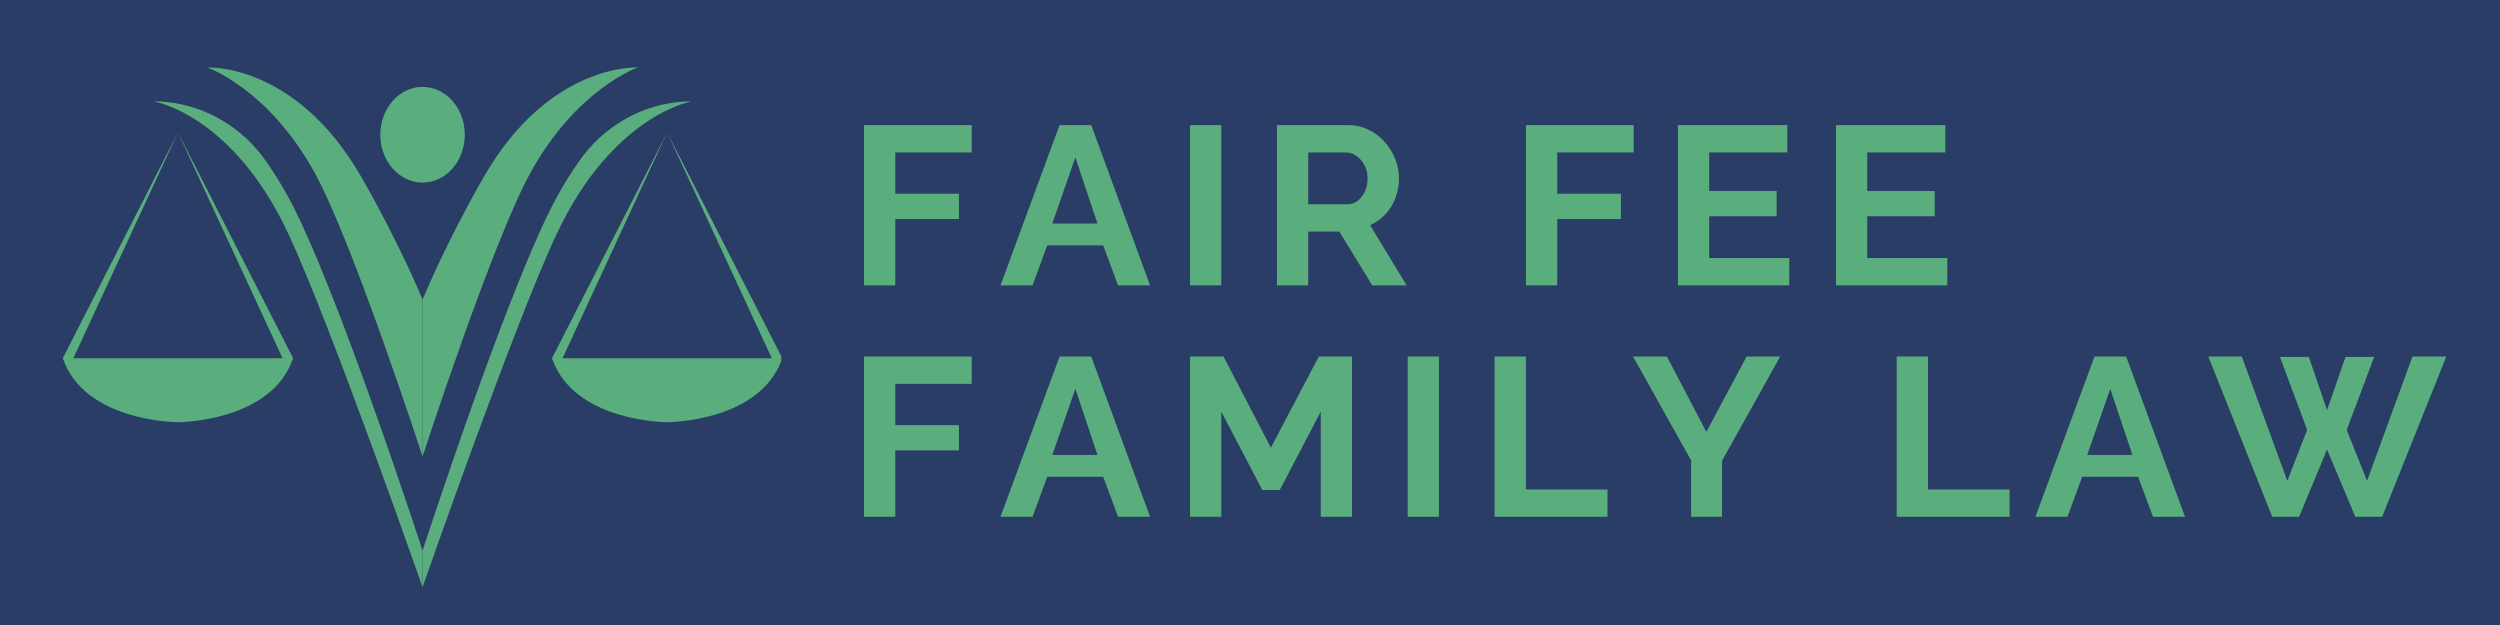
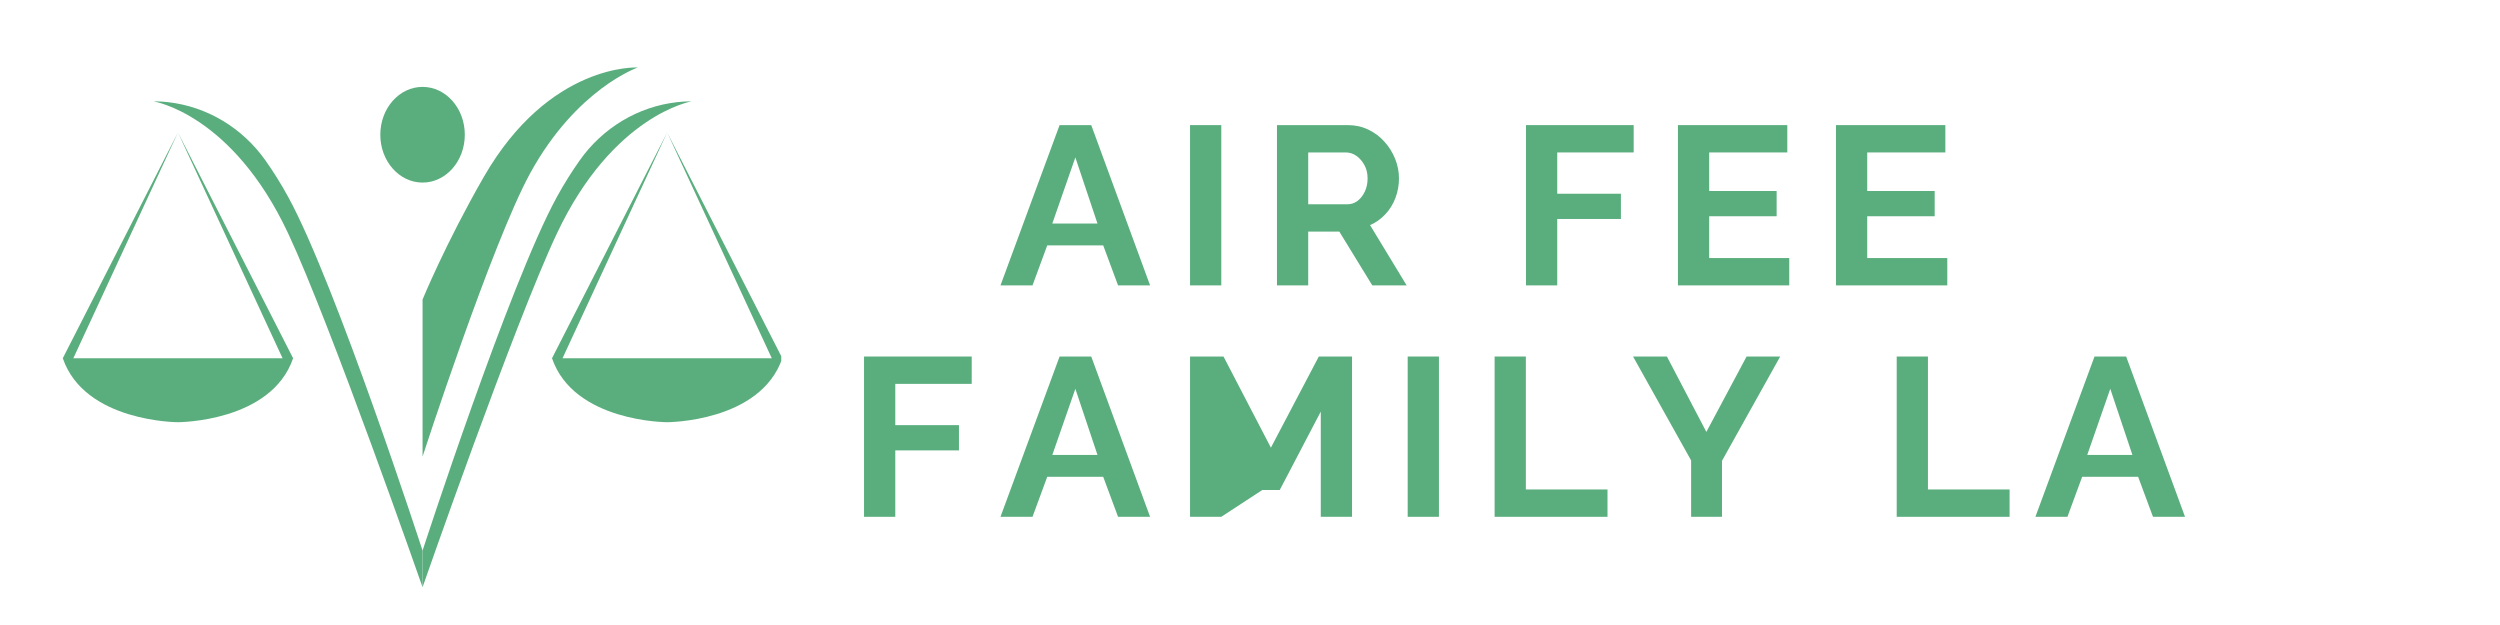
<svg xmlns="http://www.w3.org/2000/svg" width="400" zoomAndPan="magnify" viewBox="0 0 300 75" height="100" preserveAspectRatio="xMidYMid meet" version="1.0">
  <defs>
    <g />
    <clipPath id="59b679d551">
      <path d="M 0 0 L 300 0 L 300 75 L 0 75 Z M 0 0 " clip-rule="nonzero" />
    </clipPath>
    <clipPath id="1ee0b4e698">
-       <rect x="0" width="300" y="0" height="75" />
-     </clipPath>
+       </clipPath>
    <clipPath id="776698af04">
      <path d="M 7.5 15 L 36 15 L 36 51 L 7.5 51 Z M 7.5 15 " clip-rule="nonzero" />
    </clipPath>
    <clipPath id="efa2180f7c">
      <path d="M 66.141 15.863 L 93.75 15.863 L 93.75 50.727 L 66.141 50.727 Z M 66.141 15.863 " clip-rule="nonzero" />
    </clipPath>
    <clipPath id="2f0daabd06">
      <path d="M 18.438 12.086 L 50.707 12.086 L 50.707 70.465 L 18.438 70.465 Z M 18.438 12.086 " clip-rule="nonzero" />
    </clipPath>
    <clipPath id="fb8e4cbdf6">
      <path d="M 50.598 12.086 L 82.977 12.086 L 82.977 70.465 L 50.598 70.465 Z M 50.598 12.086 " clip-rule="nonzero" />
    </clipPath>
    <clipPath id="401642c0fa">
      <rect x="0" width="196" y="0" height="60" />
    </clipPath>
  </defs>
  <g transform="matrix(1, 0, 0, 1, 0, -0)">
    <g clip-path="url(#1ee0b4e698)">
      <g clip-path="url(#59b679d551)">
        <rect x="-66" width="432" fill="#2a3d66" height="108" y="-16.5" fill-opacity="1" />
      </g>
    </g>
  </g>
  <path fill="#5aae7e" d="M 55.777 16.168 C 55.777 19.34 53.508 21.91 50.707 21.91 C 47.906 21.91 45.637 19.34 45.637 16.168 C 45.637 12.996 47.906 10.426 50.707 10.426 C 53.508 10.426 55.777 12.996 55.777 16.168 " fill-opacity="1" fill-rule="nonzero" />
  <g clip-path="url(#776698af04)">
    <path fill="#5aae7e" d="M 35.172 42.988 L 21.355 15.895 L 33.906 42.988 L 8.801 42.988 L 21.355 15.895 L 7.535 42.988 C 10.156 50.664 21.355 50.664 21.355 50.664 C 21.355 50.664 32.555 50.664 35.172 42.988 " fill-opacity="1" fill-rule="nonzero" />
  </g>
  <g clip-path="url(#efa2180f7c)">
    <path fill="#5aae7e" d="M 80.059 15.895 L 92.613 42.988 L 67.504 42.988 L 80.059 15.895 L 66.242 42.988 C 68.859 50.664 80.059 50.664 80.059 50.664 C 80.059 50.664 91.258 50.664 93.875 42.988 L 80.059 15.895 " fill-opacity="1" fill-rule="nonzero" />
  </g>
-   <path fill="#5aae7e" d="M 43.355 21.23 C 35.461 7.5 24.871 8.098 24.871 8.098 C 24.871 8.098 32.23 10.641 37.789 20.781 C 42.371 29.137 50.707 54.789 50.707 54.789 L 50.707 35.945 C 50.707 35.945 47.938 29.191 43.355 21.23 " fill-opacity="1" fill-rule="nonzero" />
  <path fill="#5aae7e" d="M 58.055 21.23 C 53.477 29.191 50.707 35.945 50.707 35.945 L 50.707 54.789 C 50.707 54.789 59.043 29.137 63.625 20.781 C 69.184 10.641 76.539 8.098 76.539 8.098 C 76.539 8.098 65.953 7.5 58.055 21.23 " fill-opacity="1" fill-rule="nonzero" />
  <g clip-path="url(#2f0daabd06)">
    <path fill="#5aae7e" d="M 34.578 23.621 C 33.699 22.012 32.777 20.559 31.848 19.242 C 29.098 15.355 24.848 12.773 20.117 12.254 C 19.062 12.137 18.453 12.172 18.453 12.172 C 18.453 12.172 27.859 13.672 34.578 28.008 C 39.629 38.777 50.707 70.465 50.707 70.465 L 50.707 66.078 C 50.707 66.078 40.297 34.051 34.578 23.621 " fill-opacity="1" fill-rule="nonzero" />
  </g>
  <g clip-path="url(#fb8e4cbdf6)">
    <path fill="#5aae7e" d="M 81.297 12.254 C 76.562 12.773 72.316 15.355 69.566 19.242 C 68.633 20.559 67.715 22.012 66.832 23.621 C 61.113 34.051 50.707 66.078 50.707 66.078 L 50.707 70.465 C 50.707 70.465 61.754 38.762 66.832 28.008 C 73.555 13.781 82.961 12.172 82.961 12.172 C 82.961 12.172 82.352 12.137 81.297 12.254 " fill-opacity="1" fill-rule="nonzero" />
  </g>
  <g transform="matrix(1, 0, 0, 1, 101, 9)">
    <g clip-path="url(#401642c0fa)">
      <g fill="#5aae7e" fill-opacity="1">
        <g transform="translate(0.684, 25.247)">
          <g>
-             <path d="M 2 0 L 2 -19.234 L 14.922 -19.234 L 14.922 -15.953 L 5.75 -15.953 L 5.75 -11 L 13.391 -11 L 13.391 -7.969 L 5.75 -7.969 L 5.75 0 Z M 2 0 " />
-           </g>
+             </g>
        </g>
      </g>
      <g fill="#5aae7e" fill-opacity="1">
        <g transform="translate(18.917, 25.247)">
          <g>
            <path d="M 7.234 -19.234 L 11.031 -19.234 L 18.094 0 L 14.25 0 L 12.469 -4.797 L 5.75 -4.797 L 3.984 0 L 0.141 0 Z M 11.781 -7.422 L 9.125 -15.359 L 6.359 -7.422 Z M 11.781 -7.422 " />
          </g>
        </g>
      </g>
      <g fill="#5aae7e" fill-opacity="1">
        <g transform="translate(39.805, 25.247)">
          <g>
            <path d="M 2 0 L 2 -19.234 L 5.75 -19.234 L 5.75 0 Z M 2 0 " />
          </g>
        </g>
      </g>
      <g fill="#5aae7e" fill-opacity="1">
        <g transform="translate(50.236, 25.247)">
          <g>
            <path d="M 2 0 L 2 -19.234 L 10.516 -19.234 C 11.398 -19.234 12.219 -19.051 12.969 -18.688 C 13.719 -18.332 14.363 -17.848 14.906 -17.234 C 15.457 -16.617 15.883 -15.93 16.188 -15.172 C 16.488 -14.41 16.641 -13.633 16.641 -12.844 C 16.641 -12.031 16.5 -11.25 16.219 -10.5 C 15.938 -9.75 15.531 -9.094 15 -8.531 C 14.477 -7.969 13.867 -7.535 13.172 -7.234 L 17.562 0 L 13.438 0 L 9.484 -6.453 L 5.75 -6.453 L 5.75 0 Z M 5.75 -9.734 L 10.438 -9.734 C 10.906 -9.734 11.316 -9.867 11.672 -10.141 C 12.035 -10.422 12.328 -10.797 12.547 -11.266 C 12.766 -11.734 12.875 -12.258 12.875 -12.844 C 12.875 -13.457 12.742 -13.992 12.484 -14.453 C 12.234 -14.91 11.914 -15.273 11.531 -15.547 C 11.145 -15.816 10.723 -15.953 10.266 -15.953 L 5.75 -15.953 Z M 5.75 -9.734 " />
          </g>
        </g>
      </g>
      <g fill="#5aae7e" fill-opacity="1">
        <g transform="translate(70.934, 25.247)">
          <g />
        </g>
      </g>
      <g fill="#5aae7e" fill-opacity="1">
        <g transform="translate(80.119, 25.247)">
          <g>
            <path d="M 2 0 L 2 -19.234 L 14.922 -19.234 L 14.922 -15.953 L 5.75 -15.953 L 5.75 -11 L 13.391 -11 L 13.391 -7.969 L 5.75 -7.969 L 5.75 0 Z M 2 0 " />
          </g>
        </g>
      </g>
      <g fill="#5aae7e" fill-opacity="1">
        <g transform="translate(98.352, 25.247)">
          <g>
            <path d="M 15.359 -3.281 L 15.359 0 L 2 0 L 2 -19.234 L 15.125 -19.234 L 15.125 -15.953 L 5.75 -15.953 L 5.75 -11.328 L 13.844 -11.328 L 13.844 -8.297 L 5.75 -8.297 L 5.75 -3.281 Z M 15.359 -3.281 " />
          </g>
        </g>
      </g>
      <g fill="#5aae7e" fill-opacity="1">
        <g transform="translate(117.317, 25.247)">
          <g>
            <path d="M 15.359 -3.281 L 15.359 0 L 2 0 L 2 -19.234 L 15.125 -19.234 L 15.125 -15.953 L 5.75 -15.953 L 5.75 -11.328 L 13.844 -11.328 L 13.844 -8.297 L 5.75 -8.297 L 5.75 -3.281 Z M 15.359 -3.281 " />
          </g>
        </g>
      </g>
      <g fill="#5aae7e" fill-opacity="1">
        <g transform="translate(0.684, 53.017)">
          <g>
            <path d="M 2 0 L 2 -19.234 L 14.922 -19.234 L 14.922 -15.953 L 5.75 -15.953 L 5.75 -11 L 13.391 -11 L 13.391 -7.969 L 5.75 -7.969 L 5.75 0 Z M 2 0 " />
          </g>
        </g>
      </g>
      <g fill="#5aae7e" fill-opacity="1">
        <g transform="translate(18.917, 53.017)">
          <g>
            <path d="M 7.234 -19.234 L 11.031 -19.234 L 18.094 0 L 14.25 0 L 12.469 -4.797 L 5.75 -4.797 L 3.984 0 L 0.141 0 Z M 11.781 -7.422 L 9.125 -15.359 L 6.359 -7.422 Z M 11.781 -7.422 " />
          </g>
        </g>
      </g>
      <g fill="#5aae7e" fill-opacity="1">
        <g transform="translate(39.805, 53.017)">
          <g>
-             <path d="M 17.688 0 L 17.688 -12.625 L 12.766 -3.219 L 10.672 -3.219 L 5.75 -12.625 L 5.75 0 L 2 0 L 2 -19.234 L 6.016 -19.234 L 11.703 -8.297 L 17.453 -19.234 L 21.438 -19.234 L 21.438 0 Z M 17.688 0 " />
+             <path d="M 17.688 0 L 17.688 -12.625 L 12.766 -3.219 L 10.672 -3.219 L 5.75 0 L 2 0 L 2 -19.234 L 6.016 -19.234 L 11.703 -8.297 L 17.453 -19.234 L 21.438 -19.234 L 21.438 0 Z M 17.688 0 " />
          </g>
        </g>
      </g>
      <g fill="#5aae7e" fill-opacity="1">
        <g transform="translate(65.922, 53.017)">
          <g>
            <path d="M 2 0 L 2 -19.234 L 5.75 -19.234 L 5.75 0 Z M 2 0 " />
          </g>
        </g>
      </g>
      <g fill="#5aae7e" fill-opacity="1">
        <g transform="translate(76.353, 53.017)">
          <g>
            <path d="M 2 0 L 2 -19.234 L 5.75 -19.234 L 5.75 -3.281 L 15.547 -3.281 L 15.547 0 Z M 2 0 " />
          </g>
        </g>
      </g>
      <g fill="#5aae7e" fill-opacity="1">
        <g transform="translate(94.857, 53.017)">
          <g>
            <path d="M 4.172 -19.234 L 8.906 -10.188 L 13.734 -19.234 L 17.766 -19.234 L 10.781 -6.719 L 10.781 0 L 7.078 0 L 7.078 -6.766 L 0.109 -19.234 Z M 4.172 -19.234 " />
          </g>
        </g>
      </g>
      <g fill="#5aae7e" fill-opacity="1">
        <g transform="translate(115.42, 53.017)">
          <g />
        </g>
      </g>
      <g fill="#5aae7e" fill-opacity="1">
        <g transform="translate(124.604, 53.017)">
          <g>
            <path d="M 2 0 L 2 -19.234 L 5.75 -19.234 L 5.75 -3.281 L 15.547 -3.281 L 15.547 0 Z M 2 0 " />
          </g>
        </g>
      </g>
      <g fill="#5aae7e" fill-opacity="1">
        <g transform="translate(143.108, 53.017)">
          <g>
            <path d="M 7.234 -19.234 L 11.031 -19.234 L 18.094 0 L 14.25 0 L 12.469 -4.797 L 5.75 -4.797 L 3.984 0 L 0.141 0 Z M 11.781 -7.422 L 9.125 -15.359 L 6.359 -7.422 Z M 11.781 -7.422 " />
          </g>
        </g>
      </g>
      <g fill="#5aae7e" fill-opacity="1">
        <g transform="translate(163.997, 53.017)">
          <g>
-             <path d="M 8.594 -19.188 L 12.062 -19.188 L 14.25 -12.812 L 16.469 -19.188 L 19.906 -19.188 L 16.609 -10.438 L 19.047 -4.312 L 24.5 -19.234 L 28.562 -19.234 L 20.859 0 L 17.641 0 L 14.25 -8.078 L 10.891 0 L 7.672 0 L 0 -19.234 L 4.016 -19.234 L 9.484 -4.312 L 11.859 -10.438 Z M 8.594 -19.188 " />
-           </g>
+             </g>
        </g>
      </g>
    </g>
  </g>
</svg>